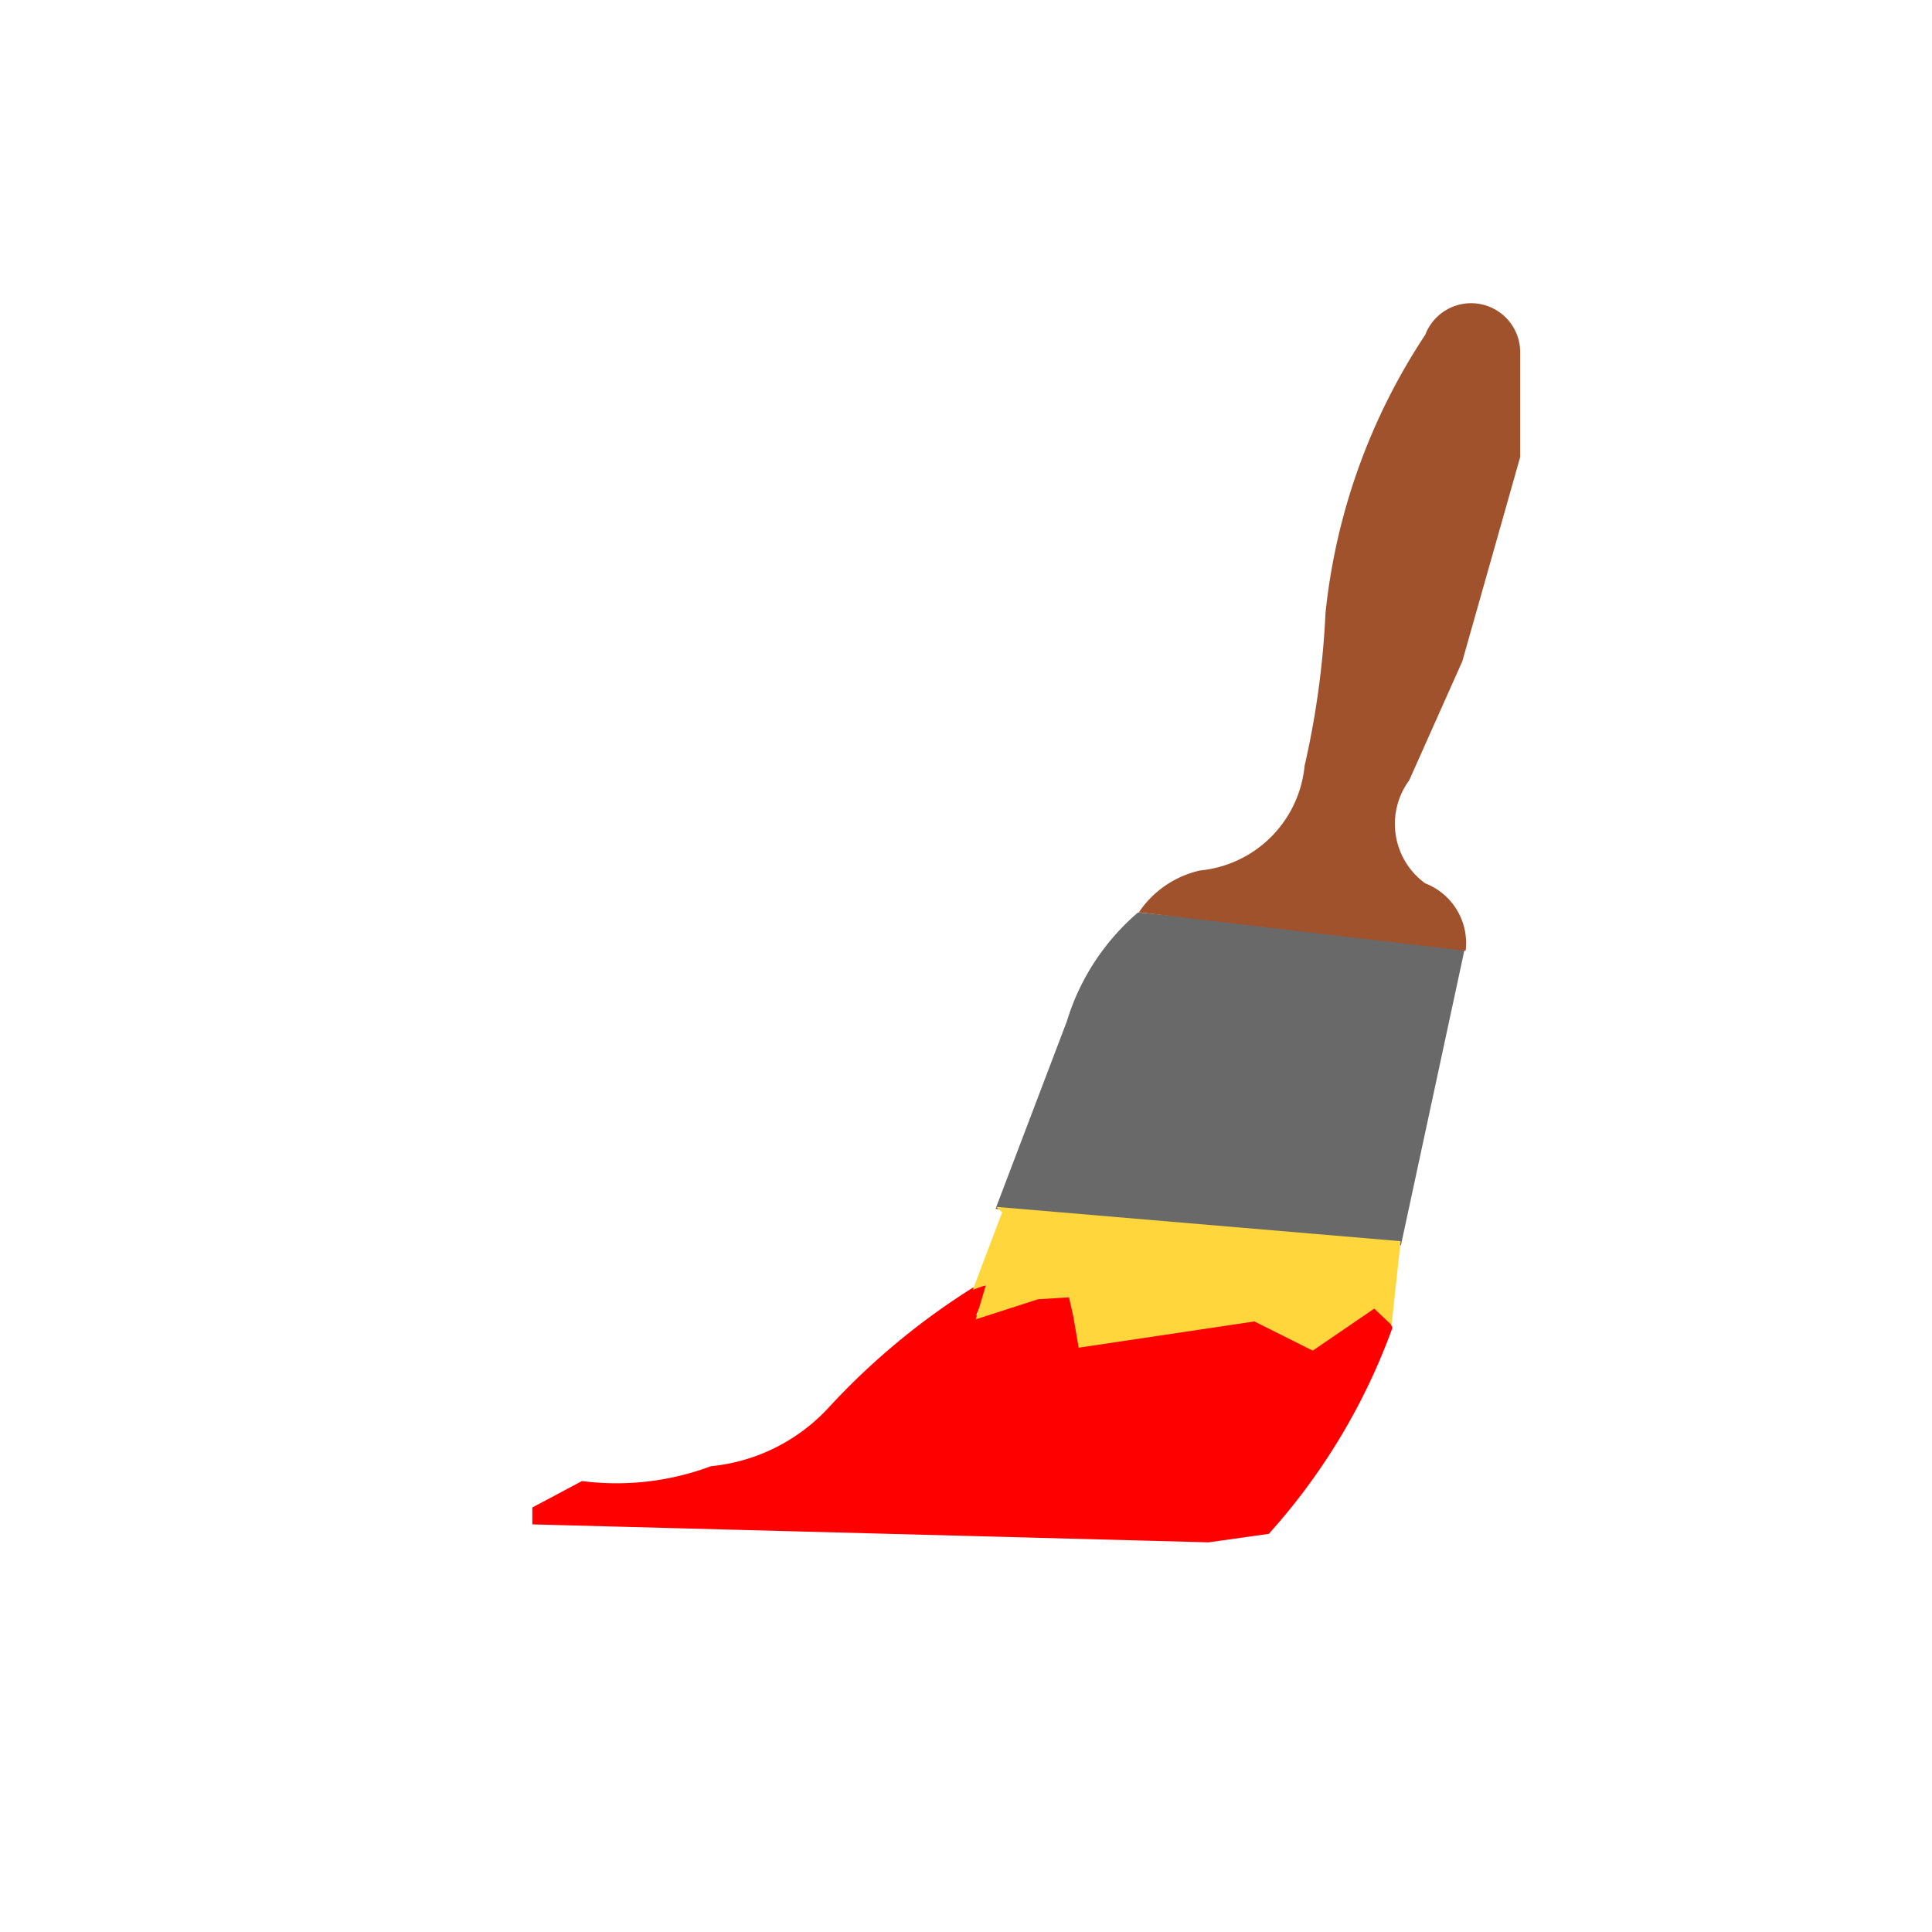
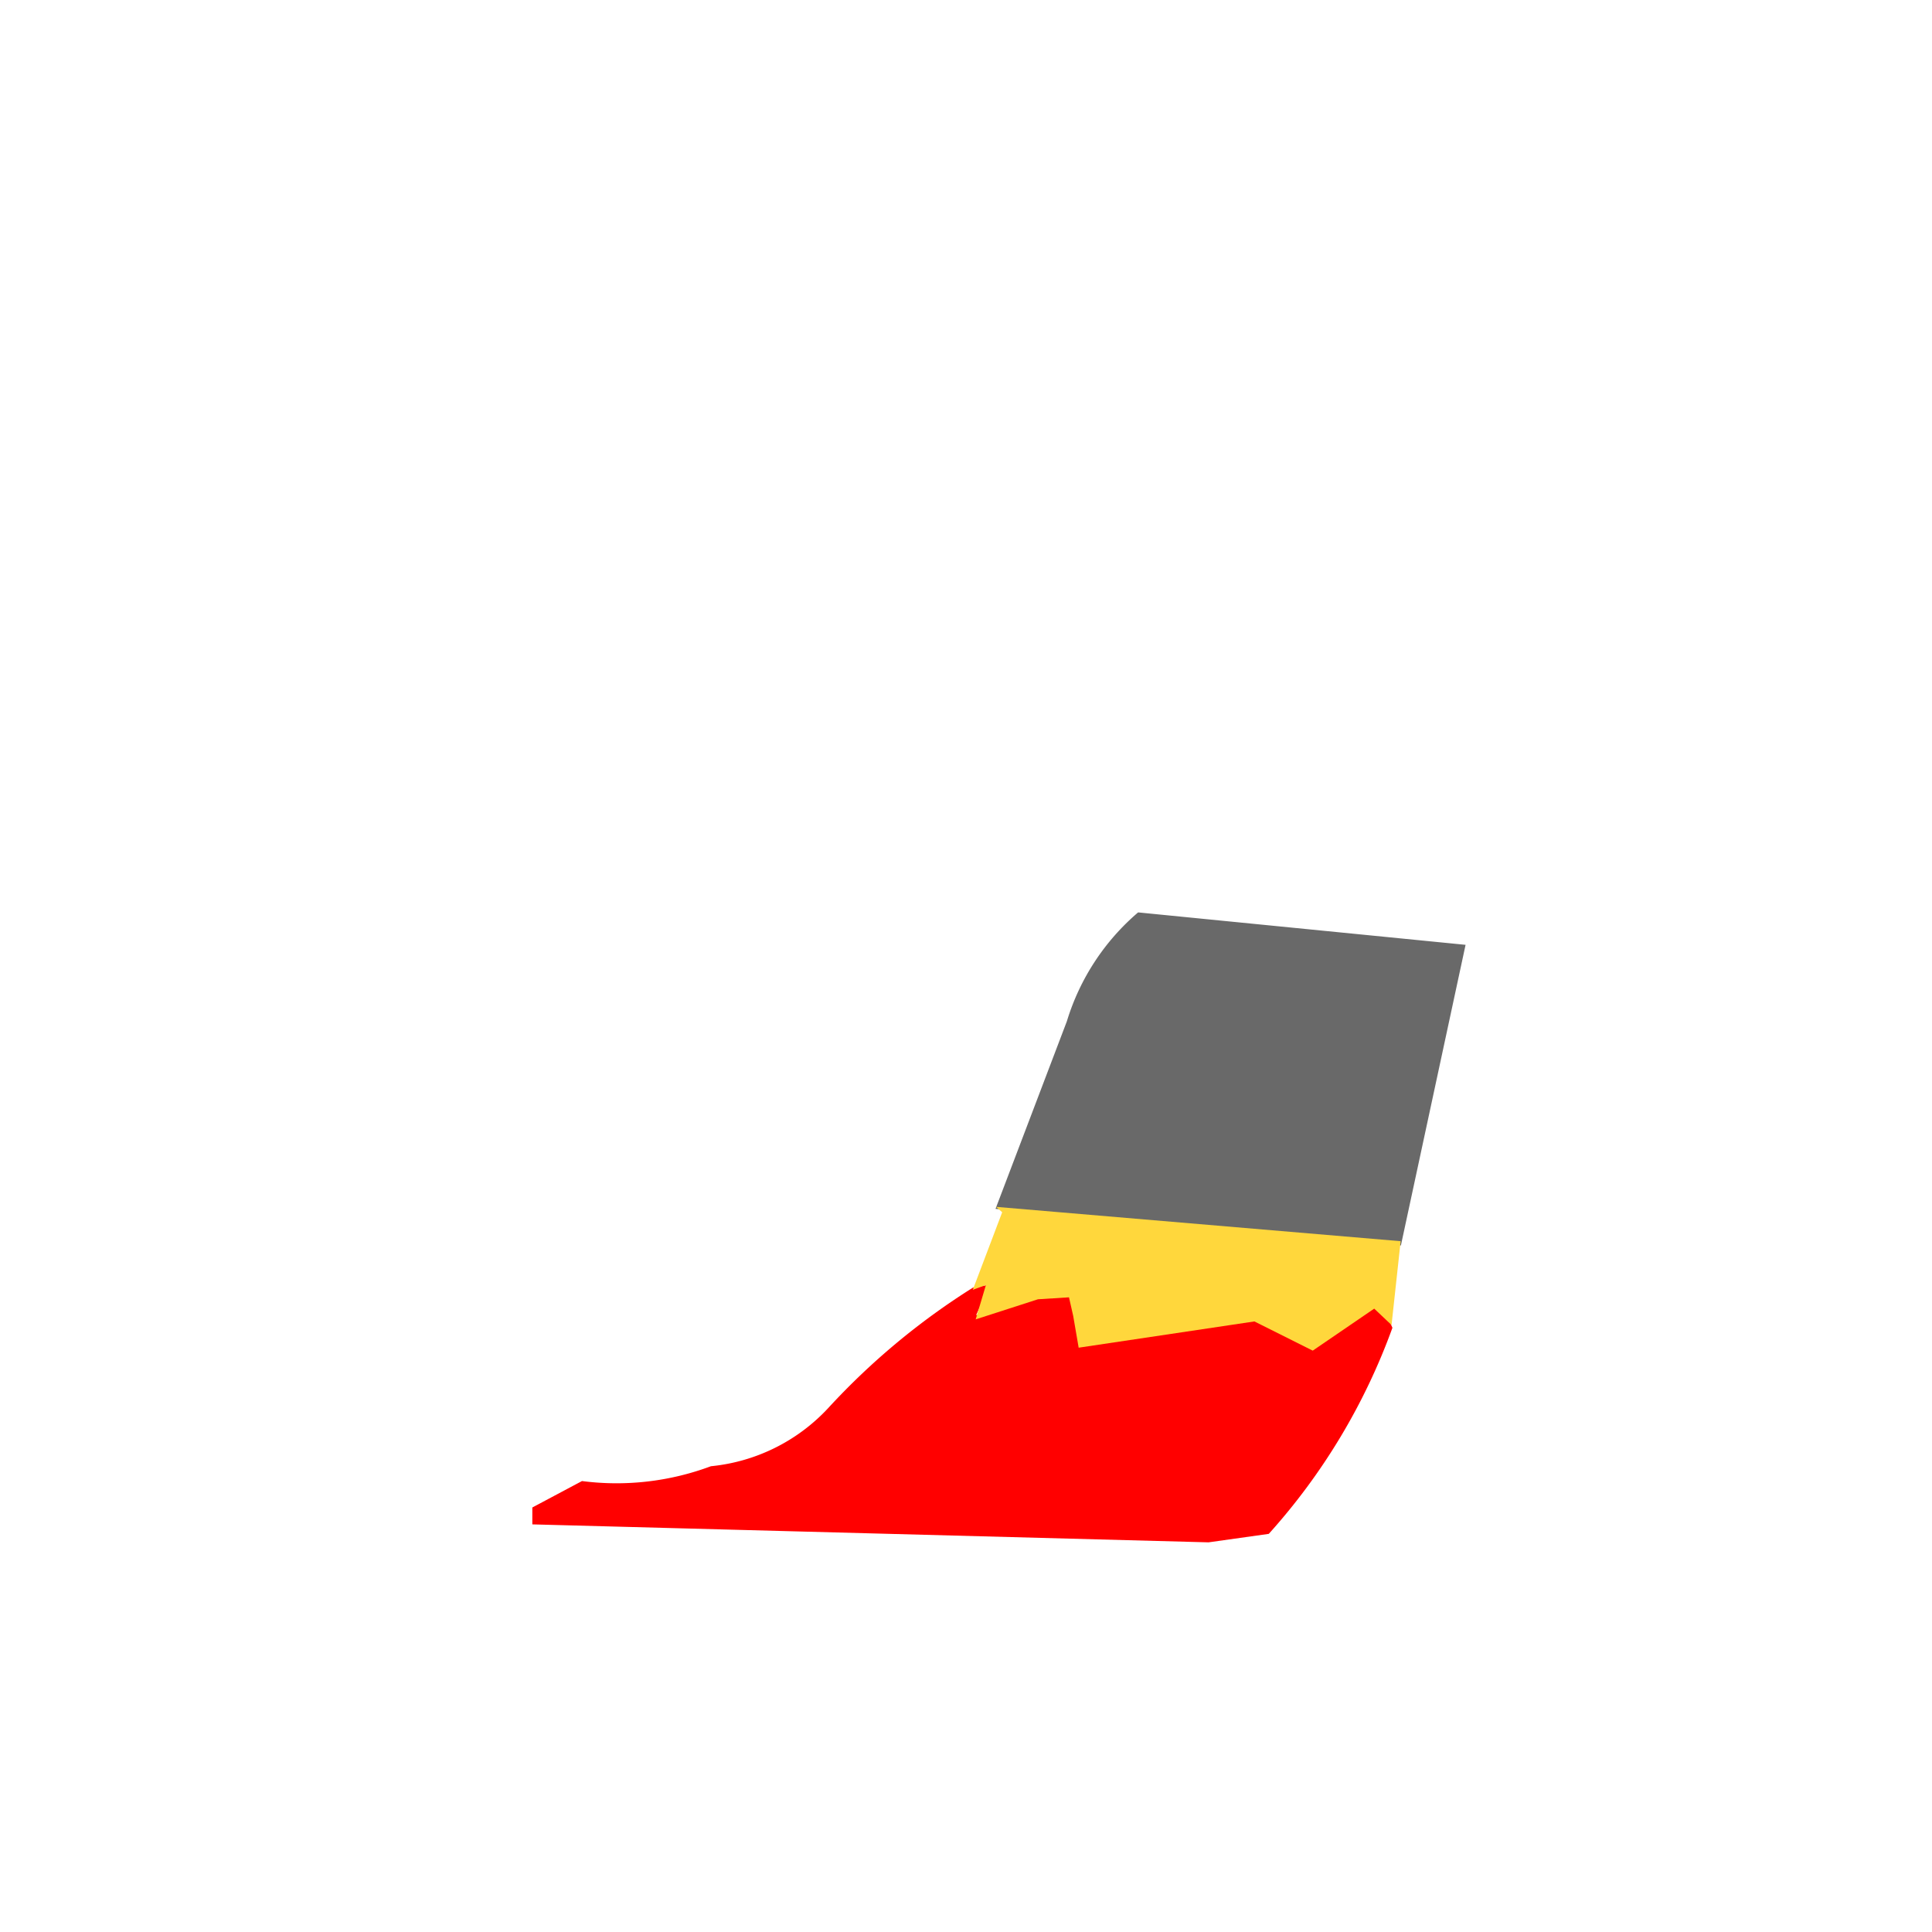
<svg xmlns="http://www.w3.org/2000/svg" xmlns:xlink="http://www.w3.org/1999/xlink" height="40px" width="40px" viewBox="0 0 20 20" preserveAspectRatio="xMinYMin meet" zoomAndPan="disable" onload="window.mnuInit(evt);if (window.parent.svgViewerNotifyOnLoad) window.parent.svgViewerNotifyOnLoad(evt,window);" onmousedown="window.mnu_ma_onClick(evt)">
  <defs id="gradients">
    <linearGradient id="grdlut0" spreadMethod="repeat" grdlutTransform="rotate(90)" grdlutUnits="objectBoundingBox" x1="10%" y1="20%" x2="20%" y2="20%">
      <stop id="c1" offset="5%" stop-color="#babc91" stop-opacity="1" />
      <stop id="c2" offset="50%" stop-color="#c8d591" stop-opacity="1" />
      <stop id="c3" offset="90%" stop-color="#afd591" stop-opacity="1" />
    </linearGradient>
    <linearGradient id="grdlut1" spreadMethod="reflect" grdlutTransform="" grdlutUnits="objectBoundingBox" x1="0%" y1="0%" x2="10%" y2="10%">
      <stop id="c1" offset="5%" stop-color="#babc91" stop-opacity="1" />
      <stop id="c2" offset="95%" stop-color="#c8d591" stop-opacity="1" />
    </linearGradient>
    <linearGradient id="grdlut2" spreadMethod="repeat" grdlutTransform="" grdlutUnits="objectBoundingBox" x1="0%" y1="0%" x2="20%" y2="0%">
      <stop id="c1" offset="10%" stop-color="#bfba7f" stop-opacity="1" />
      <stop id="c2" offset="55%" stop-color="#cfba7f" stop-opacity="0.5" />
      <stop id="c3" offset="100%" stop-color="#b2ba7f" stop-opacity="1" />
    </linearGradient>
    <linearGradient id="grdlut3" spreadMethod="repeat" grdlutTransform="skewX(-45)" grdlutUnits="objectBoundingBox" x1="0%" y1="0%" x2="5%" y2="0%">
      <stop id="c1" offset="5%" stop-color="red" stop-opacity="0.8" />
      <stop id="c2" offset="75%" stop-color="yellow" stop-opacity="1" />
    </linearGradient>
    <linearGradient id="grdlut4" spreadMethod="repeat" grdlutTransform="rotate(90)" grdlutUnits="objectBoundingBox" x1="0%" y1="0%" x2="15%" y2="5%">
      <stop id="c1" offset="5%" stop-color="#e20709" stop-opacity="0.8" />
      <stop id="c2" offset="30%" stop-color="#9ad346" stop-opacity="1" />
      <stop id="c3" offset="60%" stop-color="#bcd346" stop-opacity="0.8" />
      <stop id="c4" offset="90%" stop-color="#e20709" stop-opacity="0.8" />
    </linearGradient>
    <linearGradient id="grdlut5" spreadMethod="reflect" grdlutTransform="rotate(90)" grdlutUnits="objectBoundingBox" x1="0%" y1="0%" x2="5%" y2="5%">
      <stop id="c1" offset="0%" stop-color="#e20709" stop-opacity="0.8" />
      <stop id="c2" offset="5%" stop-color="#9ad346" stop-opacity="1" />
    </linearGradient>
    <radialGradient id="grdlut6" spreadMethod="reflect" grdlutUnits="objectBoundingBox" cx="50%" cy="50%" r="5%" fx="50%" fy="50%">
      <stop id="c1" offset="5%" stop-color="red" stop-opacity="1" />
      <stop id="c2" offset="95%" stop-color="yellow" stop-opacity="1" />
    </radialGradient>
    <radialGradient id="grdlut7" spreadMethod="repeat" grdlutUnits="objectBoundingBox" cx="50%" cy="50%" r="5%" fx="50%" fy="50%">
      <stop id="c1" offset="5%" stop-color="red" stop-opacity="1" />
      <stop id="c2" offset="95%" stop-color="yellow" stop-opacity="1" />
    </radialGradient>
    <radialGradient id="grdlut8" spreadMethod="reflect" grdlutUnits="objectBoundingBox" cx="50%" cy="50%" r="5%" fx="50%" fy="50%">
      <stop offset="0%" stop-color="red" />
      <stop offset="50%" stop-color="blue" />
      <stop offset="100%" stop-color="red" />
    </radialGradient>
    <linearGradient id="grdlut9" x1="0%" y1="0%" x2="100%" y2="0%">
      <stop offset="0%" style="stop-color:rgb(255,255,0);  stop-opacity:1" />
      <stop offset="100%" style="stop-color:rgb(255,0,0);  stop-opacity:1" />
    </linearGradient>
    <linearGradient id="grdlut10" x="0%" y="100%">
      <stop stop-color="olivedrab" offset="0%" />
      <stop stop-color="peru" offset="20%" />
      <stop stop-color="goldenrod" offset="40%" />
      <stop stop-color="firebrick" offset="60%" />
      <stop stop-color="thistle" offset="80%" />
      <stop stop-color="sandybrown" offset="100%" />
    </linearGradient>
    <linearGradient id="grdlut11" x1="0%" y1="0%" x2="0%" y2="100%" spreadMethod="pad">
      <stop offset="0%" style="stop-color:peachpuff;  stop-opacity:0.84;" />
      <stop offset="100%" style="stop-color:sienna;  stop-opacity:1" />
    </linearGradient>
    <linearGradient id="grdlut12" x1="0%" y1="0%" x2="100%" y2="0%" spreadMethod="pad">
      <stop offset="0%" style="stop-color:peachpuff;  stop-opacity:1;" />
      <stop offset="100%" style="stop-color:sienna;  stop-opacity:1" />
    </linearGradient>
    <linearGradient id="grdlut13" x1="0%" y1="0%" x2="100%" y2="0%" spreadMethod="pad">
      <stop offset="0%" style="stop-color:peachpuff;  stop-opacity:0.1;" />
      <stop offset="100%" style="stop-color:sienna;  stop-opacity:0.1" />
    </linearGradient>
    <linearGradient id="grdlut14" x1="0.52" y1="1" x2="0.55" y2="0" spreadMethod="pad" gradientUnits="objectBoundingBox">
      <stop offset="0.11" style="stop-color:red;stop-opacity:1;" />
      <stop offset="0.265" style="stop-color:rgb(255, 140, 0);stop-opacity:0.735;" />
      <stop stop-color="yellow" offset="0.54" />
      <stop stop-color="rgb(50, 205, 50)" offset="0.7" />
      <stop stop-color="#0071FF" offset="0.79" stop-opacity="0.605" />
      <stop stop-color="rgb(148, 0, 211)" offset="1" />
    </linearGradient>
  </defs>
  <defs id="markers">
    <marker id="arrow8-6-left" viewBox="0 -5 20 20" refX="3" refY="0" markerUnits="strokeWidth" markerWidth="8" markerHeight="6" orient="auto">
      <path d="M 15 -5 L 0 0 L 15 5 z" fill="black" />
    </marker>
    <marker id="arrow10-8-left" viewBox="0 -5 20 20" refX="3" refY="0" markerUnits="strokeWidth" markerWidth="10" markerHeight="8" orient="auto">
      <path d="M 15 -5 L 0 0 L 15 5 z" fill="black" />
    </marker>
    <marker id="arrow15-12-left" viewBox="0 -5 20 20" refX="3" refY="0" markerUnits="strokeWidth" markerWidth="15" markerHeight="12" orient="auto">
      <path d="M 15 -5 L 0 0 L 15 5 z" fill="black" />
    </marker>
    <marker id="arrow20-16-left" viewBox="0 -5 20 20" refX="3" refY="0" markerUnits="strokeWidth" markerWidth="20" markerHeight="16" orient="auto">
      <path d="M 15 -5 L 0 0 L 15 5 z" fill="black" />
    </marker>
    <marker id="arrow8-6-right" viewBox="-15 -5 20 20" refX="-3" refY="0" markerUnits="strokeWidth" markerWidth="8" markerHeight="6" orient="auto">
      <path d="M -15 -5 L 0 0 L -15 5 z" fill="black" />
    </marker>
    <marker id="arrow10-8-right" viewBox="-15 -5 20 20" refX="-3" refY="0" markerUnits="strokeWidth" markerWidth="10" markerHeight="8" orient="auto">
      <path d="M -15 -5 L 0 0 L -15 5 z" fill="black" />
    </marker>
    <marker id="arrow15-12-right" viewBox="-15 -5 20 20" refX="-3" refY="0" markerUnits="strokeWidth" markerWidth="15" markerHeight="12" orient="auto">
      <path d="M -15 -5 L 0 0 L -15 5 z" fill="black" />
    </marker>
    <marker id="arrow20-16-right" viewBox="-15 -5 20 20" refX="-3" refY="0" markerUnits="strokeWidth" markerWidth="20" markerHeight="16" orient="auto">
      <path d="M -15 -5 L 0 0 L -15 5 z" fill="black" />
    </marker>
    <marker id="square4" viewBox="-5 -5 10 10" refX="0" refY="0" markerUnits="strokeWidth" markerWidth="4" markerHeight="4" orient="auto">
      <rect x="-5" y="-5" width="10" height="10" fill="black" />
    </marker>
    <marker id="square6" viewBox="-5 -5 10 10" refX="0" refY="0" markerUnits="strokeWidth" markerWidth="6" markerHeight="6" orient="auto">
      <rect x="-5" y="-5" width="10" height="10" fill="black" />
    </marker>
    <marker id="square8" viewBox="-5 -5 10 10" refX="0" refY="0" markerUnits="strokeWidth" markerWidth="8" markerHeight="8" orient="auto">
      <rect x="-5" y="-5" width="10" height="10" style="fill:black;stroke:none;" />
    </marker>
    <marker id="square10" viewBox="-5 -5 10 10" refX="0" refY="0" markerUnits="strokeWidth" markerWidth="10" markerHeight="10" orient="auto">
      <rect x="-5" y="-5" width="10" height="10" style="fill:black;stroke:none;" />
    </marker>
    <marker id="square12" viewBox="-5 -5 10 10" refX="0" refY="0" markerUnits="strokeWidth" markerWidth="12" markerHeight="12" orient="auto">
      <rect x="-5" y="-5" width="10" height="10" style="fill:black;stroke:none;" />
    </marker>
    <marker id="circle4" viewBox="-5 -5 10 10" refX="0" refY="0" markerUnits="strokeWidth" markerWidth="4" markerHeight="4" orient="auto">
      <circle cx="0" cy="0" r="5" style="fill:black;stroke:none;" />
    </marker>
    <marker id="circle6" viewBox="-5 -5 10 10" refX="0" refY="0" markerUnits="strokeWidth" markerWidth="6" markerHeight="6" orient="auto">
      <circle cx="0" cy="0" r="5" style="fill:black;stroke:none;" />
    </marker>
    <marker id="circle8" viewBox="-5 -5 10 10" refX="0" refY="0" markerUnits="strokeWidth" markerWidth="8" markerHeight="8" orient="auto">
      <circle cx="0" cy="0" r="5" fill="black;stroke:none;" />
    </marker>
    <marker id="circle10" viewBox="-5 -5 10 10" refX="0" refY="0" markerUnits="strokeWidth" markerWidth="10" markerHeight="10" orient="auto">
      <circle cx="0" cy="0" r="5" style="fill:black;stroke:none;" />
    </marker>
    <marker id="circle12" viewBox="-5 -5 10 10" refX="0" refY="0" markerUnits="strokeWidth" markerWidth="12" markerHeight="12" orient="auto">
      <circle cx="0" cy="0" r="5" style="fill:black;stroke:none;" />
    </marker>
  </defs>
  <defs>
    <style type="text/css">
text.unselect {
	pointer-events:none;
	-moz-user-select: none;
	-webkit-user-select: none;
	-ms-user-select: none;
}

      rect.tBlackVBarBack {
	      fill : whitesmoke;
	      stroke:dimgray;
	      stroke-width:1px;
      }
      rect.tBlackVBarBackR {
	      fill : whitesmoke;
	      stroke:none;
	      cursor: pointer;
      }
      path.tBlackVBarUD {
	      fill : dimgray;
	      stroke:none;
	      cursor: pointer;
      }
      rect.tBlackVBar{
	      fill : lightgray;
	      stroke:dimgray;
	      stroke-width:1px;
	      cursor: move;
      }
      rect.tSiennaVTabTop {
	      fill:peachpuff;fill-opacity:0.3;stroke:black;stroke-width:0.2px;vector-effect:non-scaling-stroke;
      }
      line.tSiennaVTabSep {
	      stroke:black;stroke-width:0.2px;vector-effect:non-scaling-stroke;
      }
      rect.tSiennaVTab {
          fill:url(#tSiennaGrdTreeOpen);fill-opacity:1;stroke:none;
      }
      g.tSiennaVTab {
          fill:url(#tSiennaGrdTreeOpen);fill-opacity:1;stroke:none;
      }
      rect.tSiennaVTabBack {
	      fill:white;stroke:black;stroke-width:0.2px;vector-effect:non-scaling-stroke;
      }
      g.tSiennaVTabRect {
          fill:white;fill-opacity:0.5;stroke:none;
		   stroke-width:0.1px;cursor:pointer;vector-effect:non-scaling-stroke;
      }
      g.tSiennaVTabText {
          fill:black;font-size:3px;pointer-events:none;font-family:verdana,serif;text-anchor:middle;
      }
      rect.tSiennaBarBack {
	      fill : papayawhip;stroke:sienna;vector-effect: non-scaling-stroke;stroke-width:1px;
      }
      path.tSiennaBarBack {
	      fill : papayawhip;stroke:sienna;vector-effect: non-scaling-stroke;stroke-width:1px;
      }
      rect.tSiennaBarBackR {
	      fill : papayawhip;stroke:none;cursor: pointer;
      }
      path.tSiennaBarArrow {
	      fill : sienna;stroke:none;cursor: pointer;
      }
      path.tSiennaBarArrow:hover {
			fill:black;
		}
      rect.tSiennaBar{
	      fill : sienna;fill-opacity:0.5;stroke:none;cursor: move;
      }
      rect.tSiennaBar:hover{
			fill-opacity: 1;
		}
     rect.tSiennaHBarBack {
	      fill : papayawhip;stroke:none;cursor: pointer;
      }
       rect.tSiennaHBar{
	      fill : sienna;
	      stroke:none;
	      cursor: move;
      }
      rect.area {
        fill: white;
        stroke: none;
	     vector-effect: non-scaling-stroke;
      }
      rect.header {
      fill:lavender;
      fill-opacity:0.1;
      stroke:none;
      }
      text.tSiennaHeader {
      fill:sienna; 
      font-family: cursive,monospace; font-size: 6px; font-style: normal; 
      font-variant: normal; font-weight: bold;
      stroke:none;
      text-anchor:end;
      cursor:pointer;
      }
      rect.tSiennaHeader {
      fill:white;
      fill-opacity:0.1;
      stroke:none;
      cursor:pointer;
      }
      rect.tSiennaHeaderBox {fill:none;stroke:sienna;stroke-width:0.2;}
      text.tSiennaTitle {
      fill: sienna; 
      font-family: serif,monospace; font-size: 5px; font-style: italic; 
      font-variant: normal; font-weight: normal;
      stroke:none;
      text-anchor:start;
       text-decoration:underline;
      }
      rect.tSiennaTitle {fill: white; }
      rect.value {
	fill: white;
	fill-opacity : 0.1;	
	stroke:none;
	cursor:pointer;
      }
      text.tSiennaValue {
      fill: sienna; 
      font-family: serif,monospace; font-size: 4px; font-style: normal; 
      font-variant: normal; font-weight: normal;
      stroke:none;
      text-anchor:end;
      }
      text.tSiennaValue0 {
      fill: sienna; 
      font-family: serif,monospace; font-size: 4px; font-style: normal; 
      font-variant: normal; font-weight: normal;
      stroke:none;
      text-anchor:end;
      user-select:none;
      -moz-user-select: none;
	-webkit-user-select: none;
	-ms-user-select: none;
      }
      text.tSiennaValue1 {
      fill: sienna; 
      font-family: serif,monospace; font-size: 4px; font-style: normal; 
      font-variant: normal; font-weight: bold;
      stroke:none;
      text-anchor:end;
      user-select:none;
      -moz-user-select: none;
	-webkit-user-select: none;
	-ms-user-select: none;
      }
      rect.tSiennaValues {fill:white;stroke:sienna;vector-effect:non-scaling-stroke;stroke-width:1px;}
      text.tSiennaBool {
      fill: sienna; 
      font-family: serif,monospace; font-size: 5px; font-style: italic; 
      font-variant: normal; font-weight: normal;
      stroke:none;
      text-anchor:start;
      }
      circle.tSiennaBoolC {fill:white;stroke:sienna;vector-effect:non-scaling-stroke;stroke-width:1px;}
      circle.tSiennaBool0 {fill:white;stroke:none;}
      circle.tSiennaBool1 {fill:sienna;stroke:none;}
      rect.tSiennaTip {
	fill: peachpuff;
      }
      rect.tSiennaTask {
		fill:white;fill-opacity:0.1;stroke-width:0.4;cursor:pointer;stroke-dasharray: 1px, 1px;
      }
      rect.tSiennaTaskE {
		fill:white;fill-opacity:0.1;stroke-width:0.4;cursor:pointer;stroke-dasharray: 1px, 1px;
      }
      rect.tSiennaTaskD {
		fill:sienna;fill-opacity:0.2;stroke:none;
      }
       text.tSiennaTip {
		fill:navy;font-weight:bold;
      }
      rect.tSiennaDisabled {
      stroke: none;fill:peachpuff;fill-opacity:0.2;
      }
      text.tSiennaFontFamily {font-size:6;fill:sienna;-moz-user-select: none;
	-webkit-user-select: none;
	-ms-user-select: none;}
      rect.tSiennaTextListC {fill:none;stroke:sienna;stroke-width:1px;vector-effect: non-scaling-stroke;}
      text.tSiennaTextList2 {font-family:sans-serif;fill:papayawhip;-moz-user-select: none;
	-webkit-user-select: none;
	-ms-user-select: none;}
      rect.tSiennaTextList2 {fill:sienna;}
      text.tSiennaTextList1 {font-family:sans-serif;fill:navy;font-weight:bold;-moz-user-select: none;
	-webkit-user-select: none;
	-ms-user-select: none;}
      rect.tSiennaTextList1 {fill:peachpuff;}
      text.tSiennaTextList0 {font-family:sans-serif;fill:sienna;-moz-user-select: none;
	-webkit-user-select: none;
	-ms-user-select: none;}
      rect.tSiennaTextList0 {fill:white;}
      g.tSiennaFontSizeRect {fill:white;fill-opacity:0.1;stroke:none;cursor:pointer;}
      path.tSiennaFontSizeArea {fill:papayawhip;stroke:sienna;stroke-width:1px;vector-effect:non-scaling-stroke;}
      g.tSiennaFontSizeText {font-family:serif;font-weight:normal;fill:sienna;}
      
      rect.icon {
	      fill : white;fill-opacity:0.1;cursor: pointer;stroke-width:1px;vector-effect:non-scaling-stroke;
      }
      rect.btnTool {
			fill : white;fill-opacity:0.1;cursor: pointer; stroke:none;
			stroke-dasharray: 1px, 1px;stroke-width:0.4;
      }
      rect.btnTool:hover {
			stroke:sienna;
      }
      rect.tSiennaMarkerList0 {fill:white;fill-opacity:0.1;stroke:none;}
      rect.tSiennaMarkerList1 {fill:sienna;fill-opacity:0.2;stroke:none;stroke-width:0.4;}
      rect.tSiennaTextEdit0 {
	      fill : papayawhip;
	      fill-opacity:0.5;
	      stroke:none;
      }
      rect.tSiennaTextEdit0:hover {
	      vector-effect:non-scaling-stroke;
	      stroke:Sienna;
	      stroke-width:1px;
	      stroke-dasharray: 2px, 2px;
      }
      rect.tSiennaTextEdit1 {
	      fill : papayawhip;
	      fill-opacity:0.5;
	      vector-effect:non-scaling-stroke;
	      stroke:Sienna;
	      stroke-width:1px;
	      stroke-dasharray: 2px, 2px;
      }
      rect.tSiennaTextEdit2 {
	      fill : papayawhip;
	      fill-opacity:0.1;
	      vector-effect:non-scaling-stroke;
	      stroke:Sienna;
	      stroke-width:1px;
      }
      path.tSiennaShape0 {
		fill:khaki;stroke:black;stroke-width:0.2;stroke-linejoin:round;cursor:pointer;
      }
       path.tSiennaShape1 {
	fill : sienna;stroke:black;stroke-width:0.2;stroke-linejoin:round;cursor:pointer;
      }
      rect.tSiennaShape0 {
		fill:white;fill-opacity:0.1;stroke-width:0.4;stroke-dasharray: 1px, 1px;stroke:none;
      }
      rect.tSiennaShape1 {
		fill:none;stroke-width:0.4;stroke:sienna;
      }
    </style>
    <path id="title-path" d="M5 1 h 53" />
    <path id="indexU" d="M0 0 l -2 2 v 3 h 4 v-1 h-4 h4 v -2 z" style="stroke-width:1px; stroke: #000000;cursor:e-resize;vector-effect:non-scaling-stroke;fill:white;" />
    <path id="index" d="M0 0 l -2 -2 v -3 h 4 v1 h-4 h4 v 2 z" style="stroke-width:1px; stroke: #000000;cursor:e-resize;vector-effect:non-scaling-stroke;fill:white;" />
    <path id="plumev0" d="M0 0v4.5,a3.82,3.82,0,0,1,5,-2" style="fill: none; stroke: #000000; stroke-width: 1px; stroke-linecap: round; stroke-linejoin: miter; vector-effect: non-scaling-stroke;" />
    <g id="r-plume">
      <rect x="0.5" y="0.5" width="4" height="4" style="fill:black;stroke:none;" />
      <rect x="0" y="0" width="4" height="4" style="fill:white;stroke:black;stroke-width:0.6px;vector-effect:non-scaling-stroke;" />
    </g>
    <path d="M 0 0 l 10 -9 l -3 -2 l -7 9 l -2 -4l -3 1 z" style="fill:black" transform="translate(0 5.5) scale(0.6)" />
    <g id="plume" transform="translate(-1 5.5) scale(0.015) translate(-821 -1167)">
      <rect x="880" y="900" width="200" height="160" fill="white" />
      <path d="M821.868,1167.311L821.868,1161.434L817.582,1137.862L770.437,1022.143L738.293,1011.429L796.152,972.856L830.439,1002.857L846.327,1048.594A1223.101,1223.101,0,0,1,1184.023,743.563L1201.166,777.85A935.585,935.585,0,0,0,875.441,1131.433L850.613,1147.138Z" style="fill: #008000; stroke:none;" />
      <path d="M820.796,1166.791L820.796,1166.791L836.868,1163.577L891.513,1130.361A835.717,835.717,0,0,1,1173.308,824.994L1199.391,776.962A957.415,957.415,0,0,0,877.584,1126.628Z" style="fill: #2f4f4f; stroke:none;" />
      <path d="M795.617,972.856L795.617,972.856L836.333,999.107L858.298,1032.322L845.44,1051.073L829.368,1002.321Z" style="fill: #2f4f4f; stroke:none;" />
    </g>
    <g id="erase" style="fill: red; stroke: none;" transform="translate(-5 10) scale(0.06) translate(-662 -522)">
      <path d="M662.277,533.807 A522.901,522.901 0 0,1 835.677,377.615 A45.992,45.992 0 0,0 789.349,365.702 A657.69,657.69 0 0,0 656.982,517.923 z" />
      <path d="M682.132,405.411 L682.132,405.411 A351.953,351.953 0 0,1 810.527,498.068 L815.822,457.034 A252.001,252.001 0 0,0 700.663,384.233 z" />
    </g>
    <linearGradient id="tSiennaGrdTreeOpen" x1="0%" y1="0%" x2="0%" y2="100%" spreadMethod="pad">
      <stop offset="0%" style="stop-color:peachpuff;  stop-opacity:0.84;" />
      <stop offset="100%" style="stop-color:sienna;  stop-opacity:1" />
    </linearGradient>
    <linearGradient id="tSiennaGrdTreeClose" x1="0%" y1="0%" x2="100%" y2="0%" spreadMethod="pad">
      <stop offset="0%" style="stop-color:peachpuff;  stop-opacity:1;" />
      <stop offset="100%" style="stop-color:sienna;  stop-opacity:1" />
    </linearGradient>
    <linearGradient id="grdDisabled" x1="0%" y1="0%" x2="100%" y2="0%" spreadMethod="pad">
      <stop offset="0%" style="stop-color:peachpuff;  stop-opacity:0.1;" />
      <stop offset="100%" style="stop-color:sienna;  stop-opacity:0.1" />
    </linearGradient>
    <linearGradient id="grdarc" x1="0.52" y1="1" x2="0.55" y2="0" spreadMethod="pad" gradientUnits="objectBoundingBox">
      <stop offset="0.11" style="stop-color:red;stop-opacity:1;" />
      <stop offset="0.265" style="stop-color:rgb(255, 140, 0);stop-opacity:0.735;" />
      <stop stop-color="yellow" offset="0.54" />
      <stop stop-color="rgb(50, 205, 50)" offset="0.7" />
      <stop stop-color="#0071FF" offset="0.79" stop-opacity="0.605" />
      <stop stop-color="rgb(148, 0, 211)" offset="1" />
    </linearGradient>
    <g id="tree-2r">
      <path d="M 0 0 m -2 -2 l 4 2 l-4 2z" fill="url(#tSiennaGrdTreeClose)" style="stroke:none;cursor:pointer;" />
    </g>
    <g id="tree-close">
      <path d="M 0 0 l 4 2 l-4 2z" fill="url(#tSiennaGrdTreeClose)" style="stroke:none;cursor:pointer;" />
    </g>
    <g id="tree-open">
      <path d="M 0 0 h 4 l-2 4z" fill="url(#tSiennaGrdTreeOpen)" style="stroke:none;cursor:pointer;" />
    </g>
    <g id="palette" transform="scale(0.075) translate(-92 -66)">
      <path fill-rule="evenodd" d="M194.205,94.667L194.205,94.667C214.784,92.225,206.064,77.227,193.508,73.042C161.419,64.322,117.821,69.205,104.219,93.62C86.779,122.57,96.894,151.519,137.353,160.936C190.369,168.958,225.247,140.706,220.713,120.826C220.364,114.547,213.389,111.757,194.903,107.921C185.137,102.34,185.834,97.108,194.205,94.667M194.903,119.082C186.881,118.384,177.464,125.709,184.439,130.243C194.554,131.638,201.879,124.313,195.6,119.43Z" class="tSiennaBarBack" />
      <path d="M167.377,79.426Q160.15,78.558,154.278,82.653T154.278,93.854T166.998,100.499T175.161,93.664T174.592,84.172T167.377,79.426Z" style="stroke-width: 0.268px; fill: #006400;" />
      <path d="M124.852,89.488Q117.586,90.694,114.411,97.082T122.954,111.13T138.901,104.296T132.446,89.868T124.852,89.488Z" style="stroke-width: 0.268px; fill: #ffd700;" />
      <path d="M124.093,122.758Q117.119,124.324,114.98,136.047T128.269,144.021T142.128,133.2T136.053,124.277T124.093,122.758Z" style="stroke-width: 0.268px; fill: #0000cd;" />
      <path d="M155.422,135.557Q160.369,132.257,149.157,141.822T156.94,154.352T177.824,146.758T170.419,133.659T155.422,135.557Z" style="stroke-width: 0.268px; fill: #ff0000;" />
    </g>
    <g id="grdtool" transform="scale(0.08) translate(-192 -140)" fill-rule="evenodd" fill="url(#grdarc)" stroke="none">
      <path style="stroke: sienna; stroke-width: 0.5px; vector-effect: non-scaling-stroke;" d="M273.112,190.314L273.112,190.314A14.064,14.064,0,0,0,288.155,209.017L316.751,237.477A8.275,8.275,0,0,0,327.864,226.093L299.133,197.497A13.5,13.5,0,0,0,281.108,182.183L288.697,190.179L288.833,193.838L285.309,197.497L280.43,197.904ZM317.97,226.771A4.663,4.663,0,1,0,324.205,233.682A4.722,4.722,0,0,0,318.377,226.364Z" transform="matrix(1.602 0 0 1.602 -209.526 -148.533)" />
      <path style="stroke: sienna; stroke-width: 0.5px; vector-effect: non-scaling-stroke;" d="M303.007,197.308L303.007,197.308L319.426,181.108L324.484,181.328L328.955,185.58L329.395,190.857L313.049,207.863L310.41,205.224L325.583,190.124L325.51,188.878L323.751,188.878L309.311,203.978L306.892,201.486L321.918,186.752L321.845,185.14L320.232,185.14L305.646,199.946Z" transform="matrix(1.602 0 0 1.602 -209.526 -148.533)" />
      <path d="M291.113,215.508L291.113,215.508L282.356,224.38L278.496,224.207L272.159,234.981L272.332,236.882L274.982,238.956L276.653,238.495L286.447,232.561L286.331,228.528L295.665,219.598Z" style="stroke: sienna; stroke-width: 0.5px; vector-effect: non-scaling-stroke;" transform="matrix(1.602 0 0 1.602 -209.526 -148.533)" />
    </g>
    <g id="mktool" transform="scale(0.04) translate(-199 -58)">
      <line id="e3_line" x1="258.995" y1="85.999" x2="259.995" y2="355" style="stroke: #000000; stroke-width: 9.06px; fill: none;" transform="matrix(0.709 -0.705 0.705 0.709 -1.708 212.538)" />
      <rect x="199.542" y="58.056" style="fill: none; stroke:none;" width="280.458" height="235.517" rx="0" transform="" ry="0" />
      <path d="M258.101,248.71l0,0l124.552,-122.884a41.51,41.51,0,0,1,21.685,-55.048a44.705,44.705,0,0,1,37.81,12.233l-31.694,21.129l23.353,41.703l33.918,-15.569a33.157,33.157,0,0,1,-38.366,41.703l-19.461,-6.116l-115.099,118.436a29.691,29.691,0,0,1,-36.142,-37.254Z" style="stroke-width: 1.84px; stroke: #000000;" fill="url(&quot;#grdlut11&quot;)" transform="" />
      <polygon style="stroke-width: 0.556px; fill: #222426;stroke:none;" points="431.584 136.391 461.61 125.826 467.726 129.718 434.364 146.399" transform="" />
      <polygon style="stroke-width: 0.556px; fill: #3a3c3b;stroke:none;" points="434.275 145.621 410.788 104.799 431.758 135.555" transform="" />
      <polygon style="stroke: none; stroke-width: 0.556px; fill: #3a3c3b;" id="e2_polygon" points="218 158 259 58 297 157" transform="matrix(0.709 -0.705 0.705 0.709 -1.708 212.538)" />
    </g>
    <g id="close" transform="scale(0.05) translate(-236 -73)">
      <rect x="302.115" y="85.65" style="fill: #000080; stroke:none;" width="14.278" height="51.596" ry="0" rx="0" />
      <path d="M291.245,123.129L286.864,110.635A52.834,52.834,0,0,0,312.824,211.232A52.858,52.858,0,0,0,332.619,110.636L328.076,123.291A40.391,40.391,0,0,1,309.579,198.901A39.98,39.98,0,0,1,291.407,123.291Z" style="fill: #000080; stroke:none;" />
    </g>
  </defs>
  <defs>
    <g id="pinceau" transform="translate(-130 -170)">
      <path d="M141.987,179.917l-0.017,0a3.696,3.696,0,0,0,-1.133,1.733l-1.136,2.987l5.255,0.514l1.201,0.069l1.03,-4.788Z" style="fill: #696969; stroke: none; stroke-width: 1px; vector-effect: non-scaling-stroke;" />
      <path d="M139.342,185.891l0,0a11.265,11.265,0,0,0,-2.306,1.919a2.94,2.94,0,0,1,-1.868,0.926a4.293,4.293,0,0,1,-2.053,0.236l-0.791,0.421l0,0.269l10.77,0.286l0.959,-0.135a9.977,9.977,0,0,0,1.969,-3.282l-0.168,-0.387l-1.111,0.623l-0.858,-0.454l-2.81,0.404l-0.185,-0.74l-0.606,0.034l-0.892,0.32l0.219,-0.488Z" style="fill: #ff0000; stroke: none; stroke-width: 1px; vector-effect: non-scaling-stroke;" />
      <path d="M139.708,184.605l0.099,0.086l-0.468,1.235l0.209,-0.076l-0.163,0.547l0.992,-0.32l0.494,-0.031l0.067,0.296l0.087,0.506l2.799,-0.418l0.929,0.465l0.979,-0.669l0.276,0.261l0.145,-1.335Z" style="fill: #ffd73c; stroke: none; stroke-width: 1px; vector-effect: non-scaling-stroke;" />
-       <path d="M141.984,179.914l0,0a1.594,1.594,0,0,1,0.974,-0.666a1.853,1.853,0,0,0,1.665,-1.665a13.753,13.753,0,0,0,0.333,-2.434a9.858,9.858,0,0,1,1.589,-4.433a0.782,0.782,0,0,1,1.512,0.256l0,1.691l-0.922,3.254l-0.846,1.896a1.169,1.169,0,0,0,0.256,1.64a1.019,1.019,0,0,1,0.643,1.074Z" style="fill: sienna; stroke: none; stroke-width: 1px; vector-effect: non-scaling-stroke;" />
    </g>
    <g id="def-marker">
      <path d="M4,8l4,-4l4,4l-4,4Z" style="fill: #deb887; stroke: none;" />
      <circle cx="7.952" cy="8" style="fill: #000000; stroke: none;" r="0.727" />
      <path d="M 4.375 0 l -1.875 -4.375 v 1.875 h -3.75 v 5 h 3.75 v 1.875 Z M -1.875 -2.5 h -1.25 v 5 h 1.25 Z M -3.75 -2.5 h -0.625 v 5 h 0.625 Z" style="fill: #ffffff; stroke-width: 0.5;stroke: #000000;" transform="matrix(0.395 -0.374 0.366 0.386 3.792 12.166)" />
      <path d="M2,8l4,0m2,-6l0,4m6,2l-4,0m-2,2l0,4" style="fill: #ffffff; stroke: #000000; stroke-width: 0.5;" />
    </g>
    <clipPath id="sel-panel-clip">
      <rect x="0" y="0" width="60" height="0">
        <animate attributeName="height" attributeType="XML" begin="indefinite" dur="0.5s" fill="freeze" />
      </rect>
    </clipPath>
    <g id="sel-logo" transform="translate(-6 6)">
      <path style="fill:white;stroke-width:0.5;stroke:black;" d="M0,-0.5v-12l9,7l-3.5,1.8l3,5l-2.2,1.3l-3,-5z" d2="M0,0h11v-8l-4,-4h-7z" />
    </g>
  </defs>
  <g transform="translate(2 2)">
    <use x="0" y="0" xlink:href="#pinceau" transform="translate(2 1) scale(0.65)" />
  </g>
</svg>